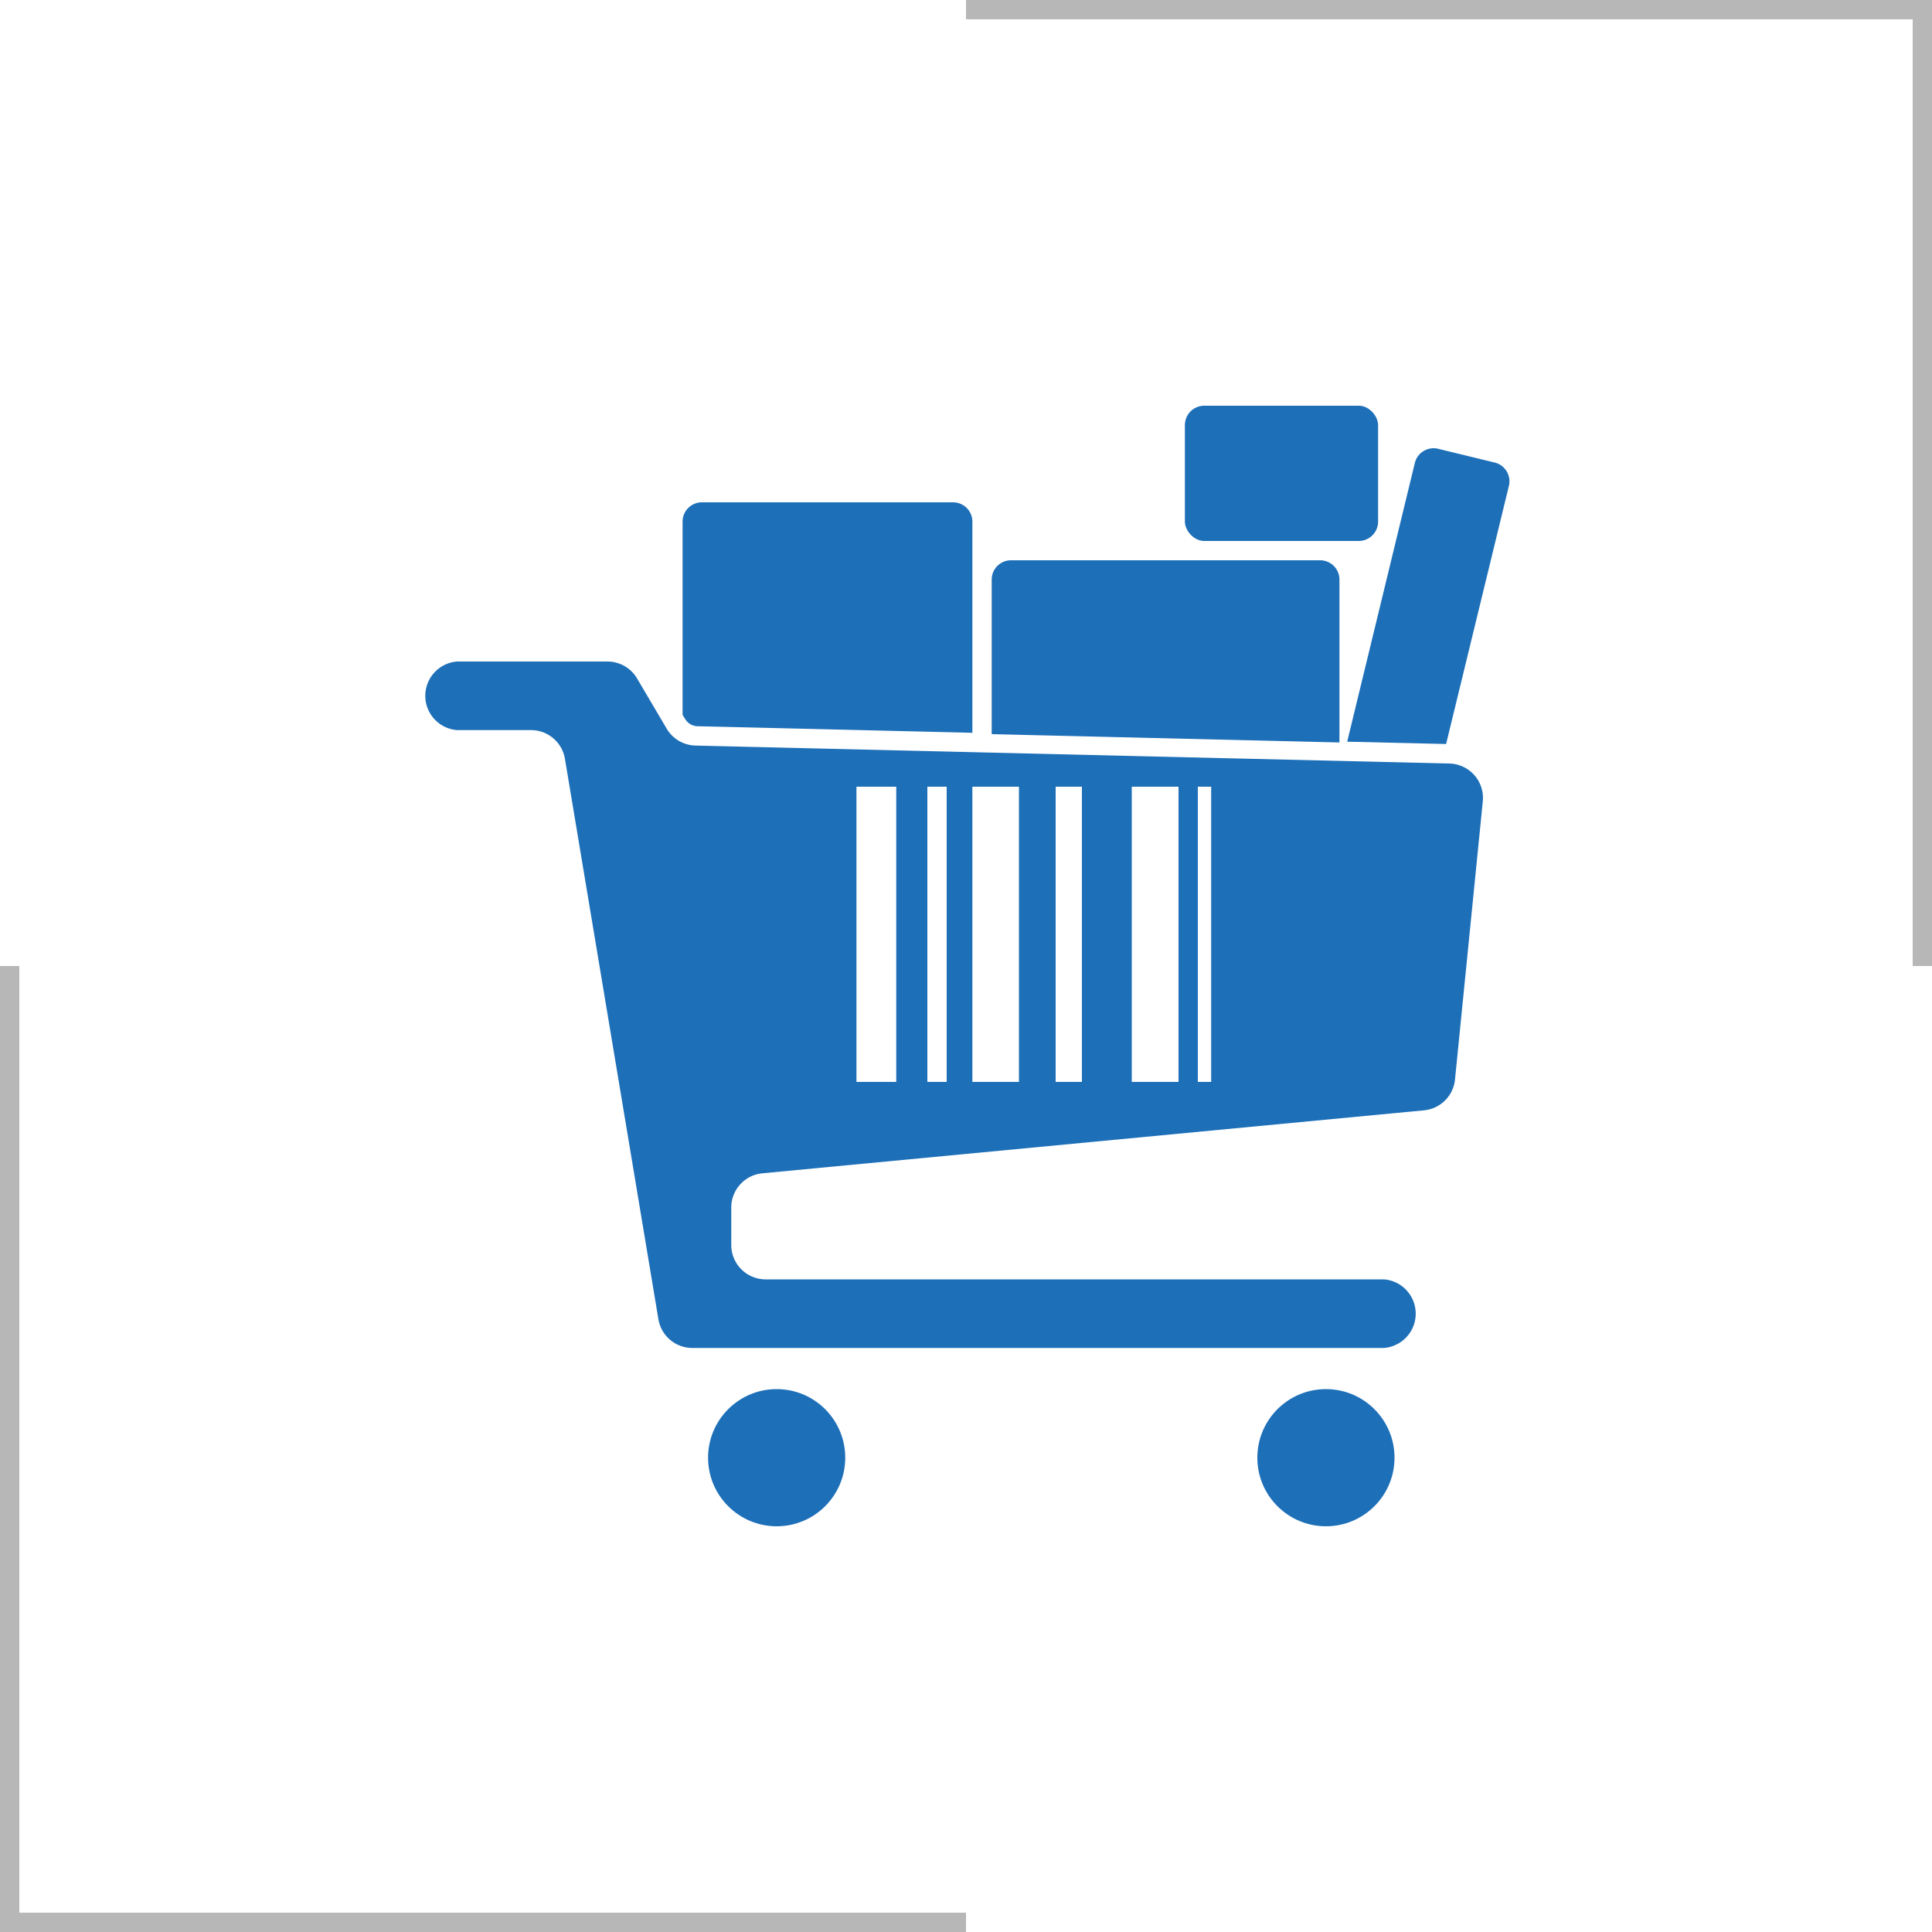
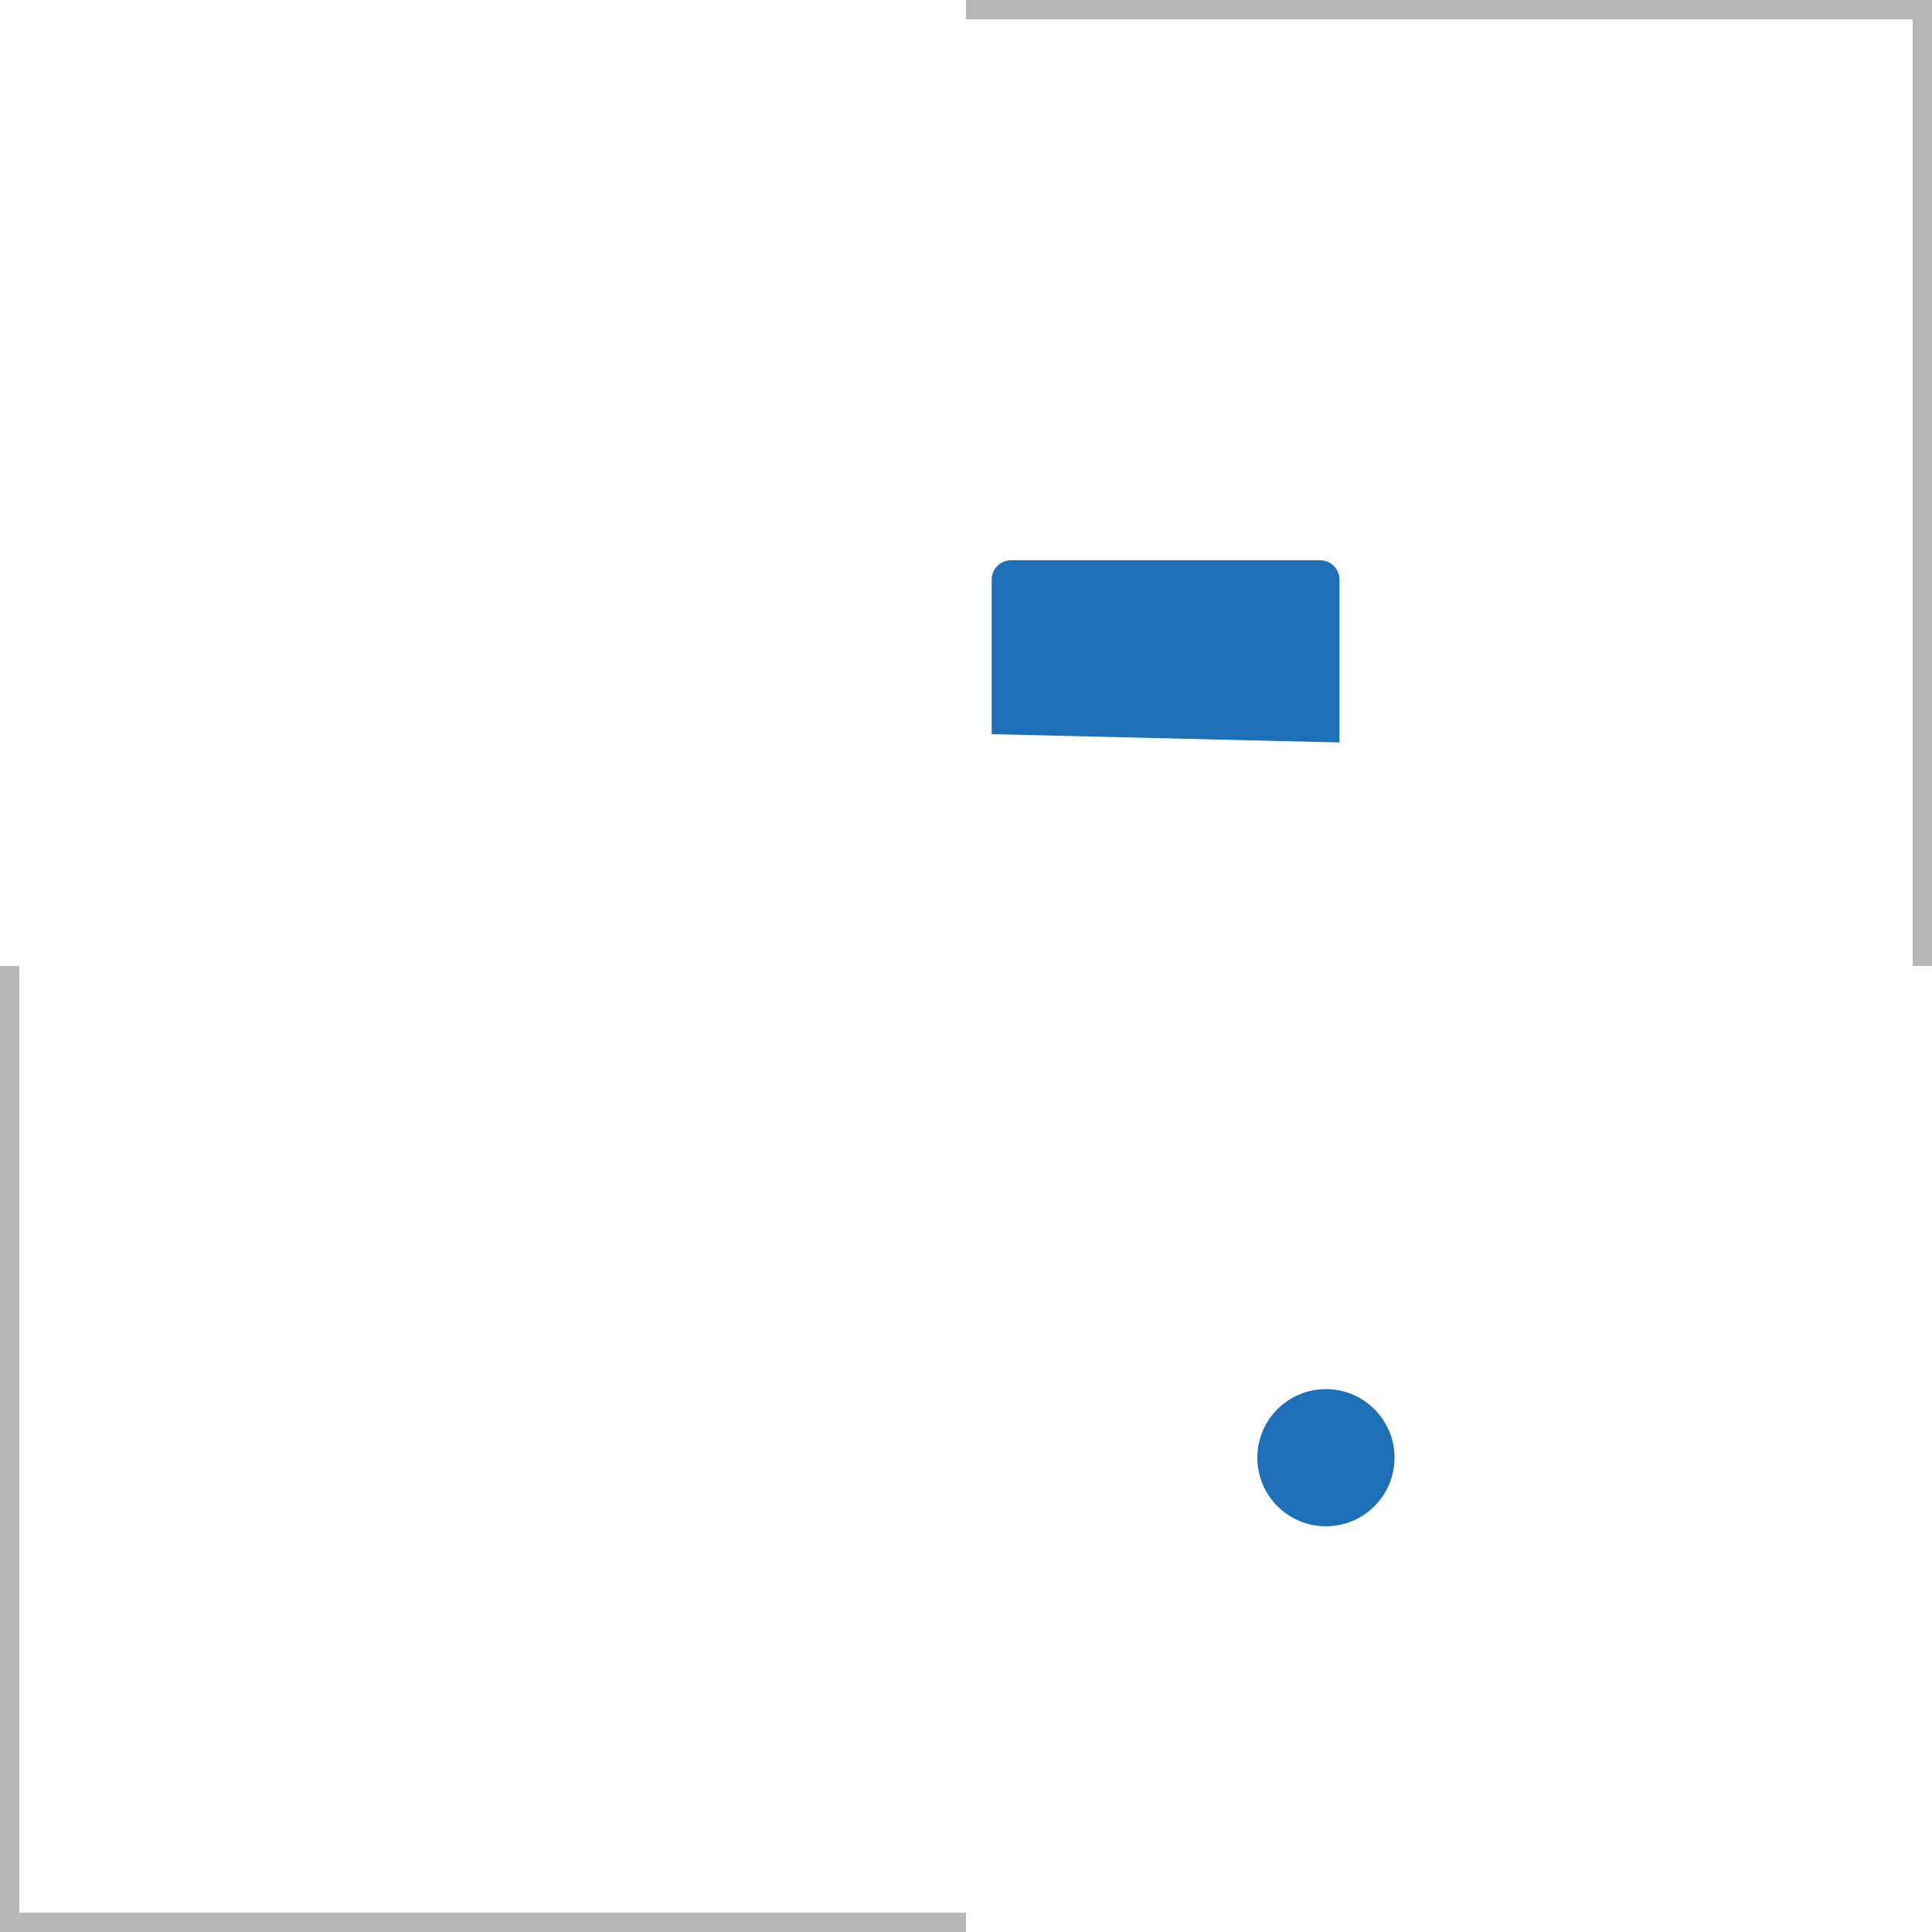
<svg xmlns="http://www.w3.org/2000/svg" id="570a0ab8-edf5-457c-ad3b-f6edd197d912" data-name="Calque 1" width="100" height="100" viewBox="0 0 100 100">
  <defs>
    <style>.\37 e9c4b43-9ae4-417a-a5ca-89e16cc6b3ff{fill:#1d6fb8;}.\36 82cc135-1d2e-434b-b668-ecf3d8598fa7{fill:#b7b7b7;}</style>
  </defs>
  <title>icon</title>
-   <path class="7e9c4b43-9ae4-417a-a5ca-89e16cc6b3ff" d="M36.11,37.59l14.22,0.34V27a1,1,0,0,0-1-1h-13a1,1,0,0,0-1,1V37l0.13,0.21A0.77,0.77,0,0,0,36.11,37.59Z" />
  <path class="7e9c4b43-9ae4-417a-a5ca-89e16cc6b3ff" d="M69.33,30a1,1,0,0,0-1-1h-16a1,1,0,0,0-1,1v8l18,0.43V30Z" />
-   <rect class="7e9c4b43-9ae4-417a-a5ca-89e16cc6b3ff" x="61.33" y="21" width="10" height="7" rx="1" ry="1" />
-   <path class="7e9c4b43-9ae4-417a-a5ca-89e16cc6b3ff" d="M77.36,23.94l-2.92-.71a1,1,0,0,0-1.21.74l-3.5,14.42,5.12,0.12,3.25-13.36A1,1,0,0,0,77.36,23.94Z" />
-   <circle class="7e9c4b43-9ae4-417a-a5ca-89e16cc6b3ff" cx="40.2" cy="75.45" r="3.55" />
  <circle class="7e9c4b43-9ae4-417a-a5ca-89e16cc6b3ff" cx="68.63" cy="75.45" r="3.55" />
-   <path class="7e9c4b43-9ae4-417a-a5ca-89e16cc6b3ff" d="M75,39.52l-39-.93a1.78,1.78,0,0,1-1.49-.87l-1.54-2.61a1.78,1.78,0,0,0-1.53-.87H23.66a1.78,1.78,0,0,0,0,3.55h3.83a1.78,1.78,0,0,1,1.75,1.48l3.31,19.84,1.53,9.18a1.78,1.78,0,0,0,1.75,1.48H71.63a1.78,1.78,0,0,0,0-3.55h-32a1.78,1.78,0,0,1-1.78-1.78V62.5a1.78,1.78,0,0,1,1.61-1.77l34.25-3.26a1.78,1.78,0,0,0,1.6-1.59l1.44-14.41A1.78,1.78,0,0,0,75,39.52ZM46.39,56H44.33V40.72h2.06V56ZM49,56H48V40.72h1V56Zm3.75,0H50.33V40.72h2.41V56ZM56,56H54.64V40.72H56V56Zm5,0H58.58V40.72H61V56Zm1.69,0H62V40.72h0.69V56Z" />
  <path class="682cc135-1d2e-434b-b668-ecf3d8598fa7" d="M50,99H1V50H0v50H50V99ZM99,1V50h1V0H50V1H99" />
</svg>